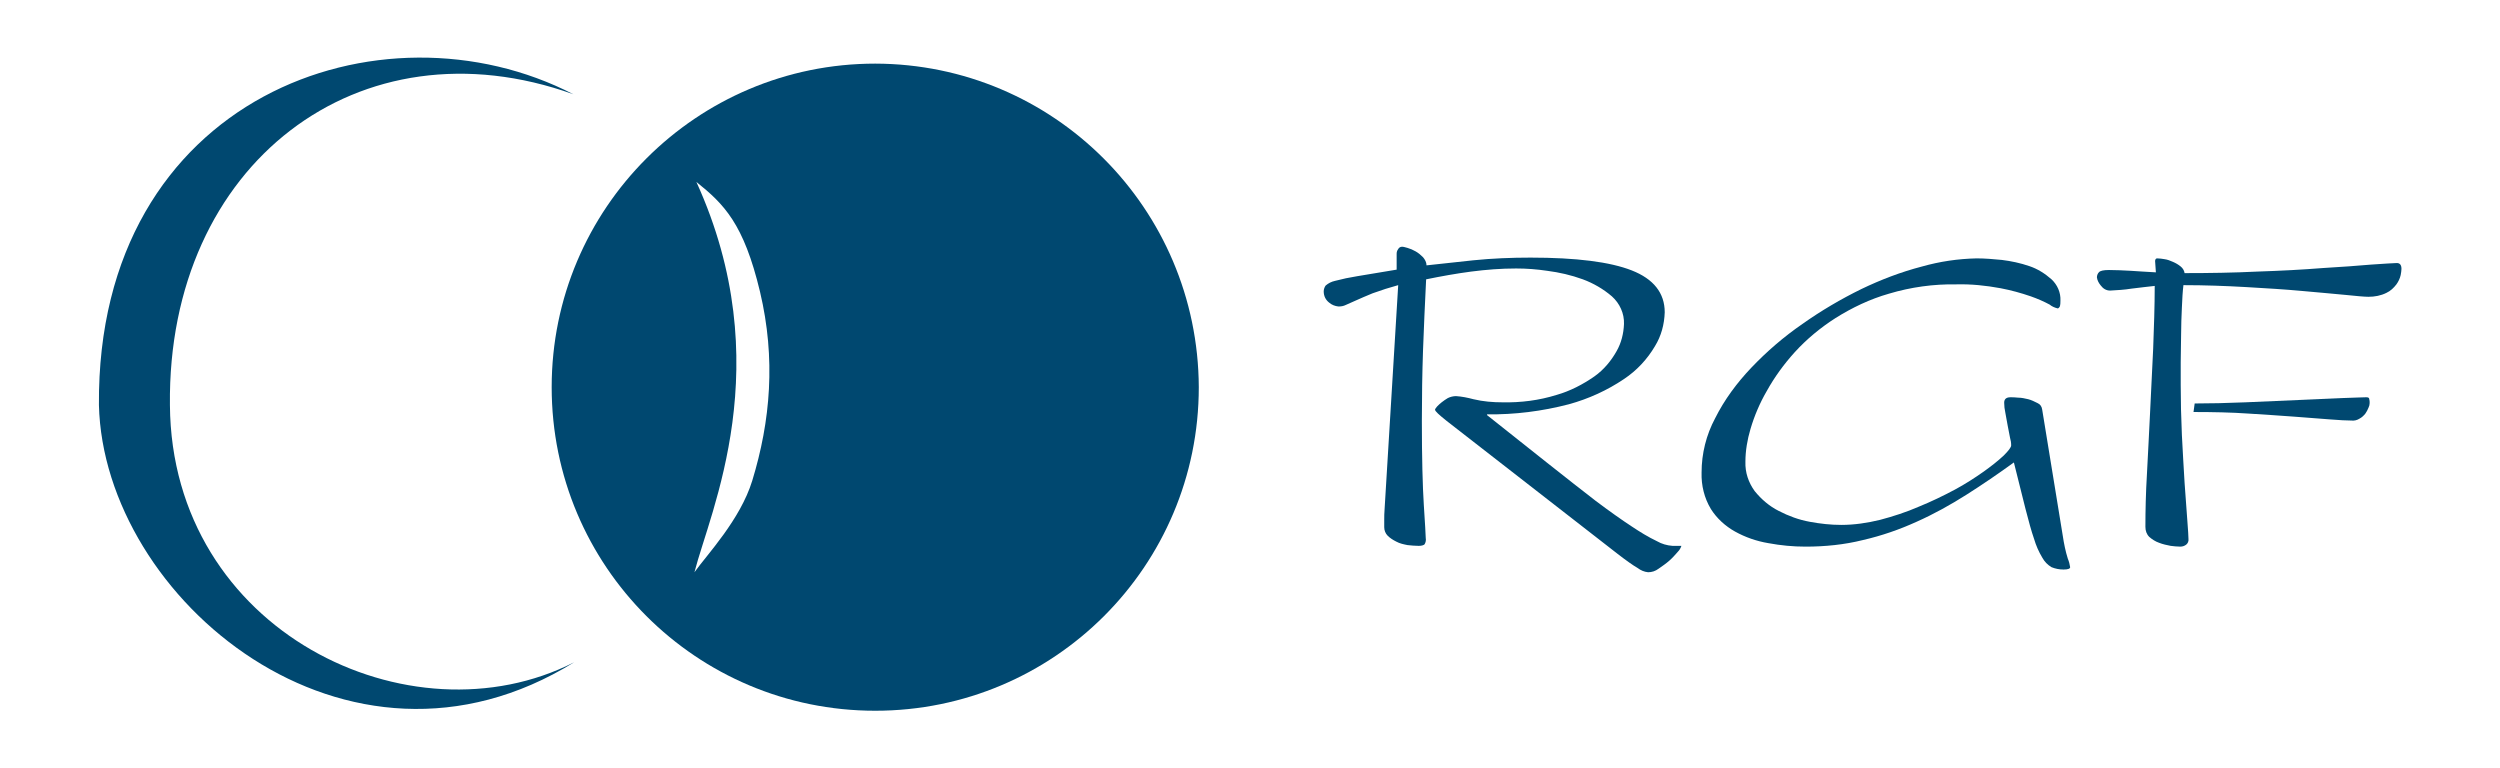
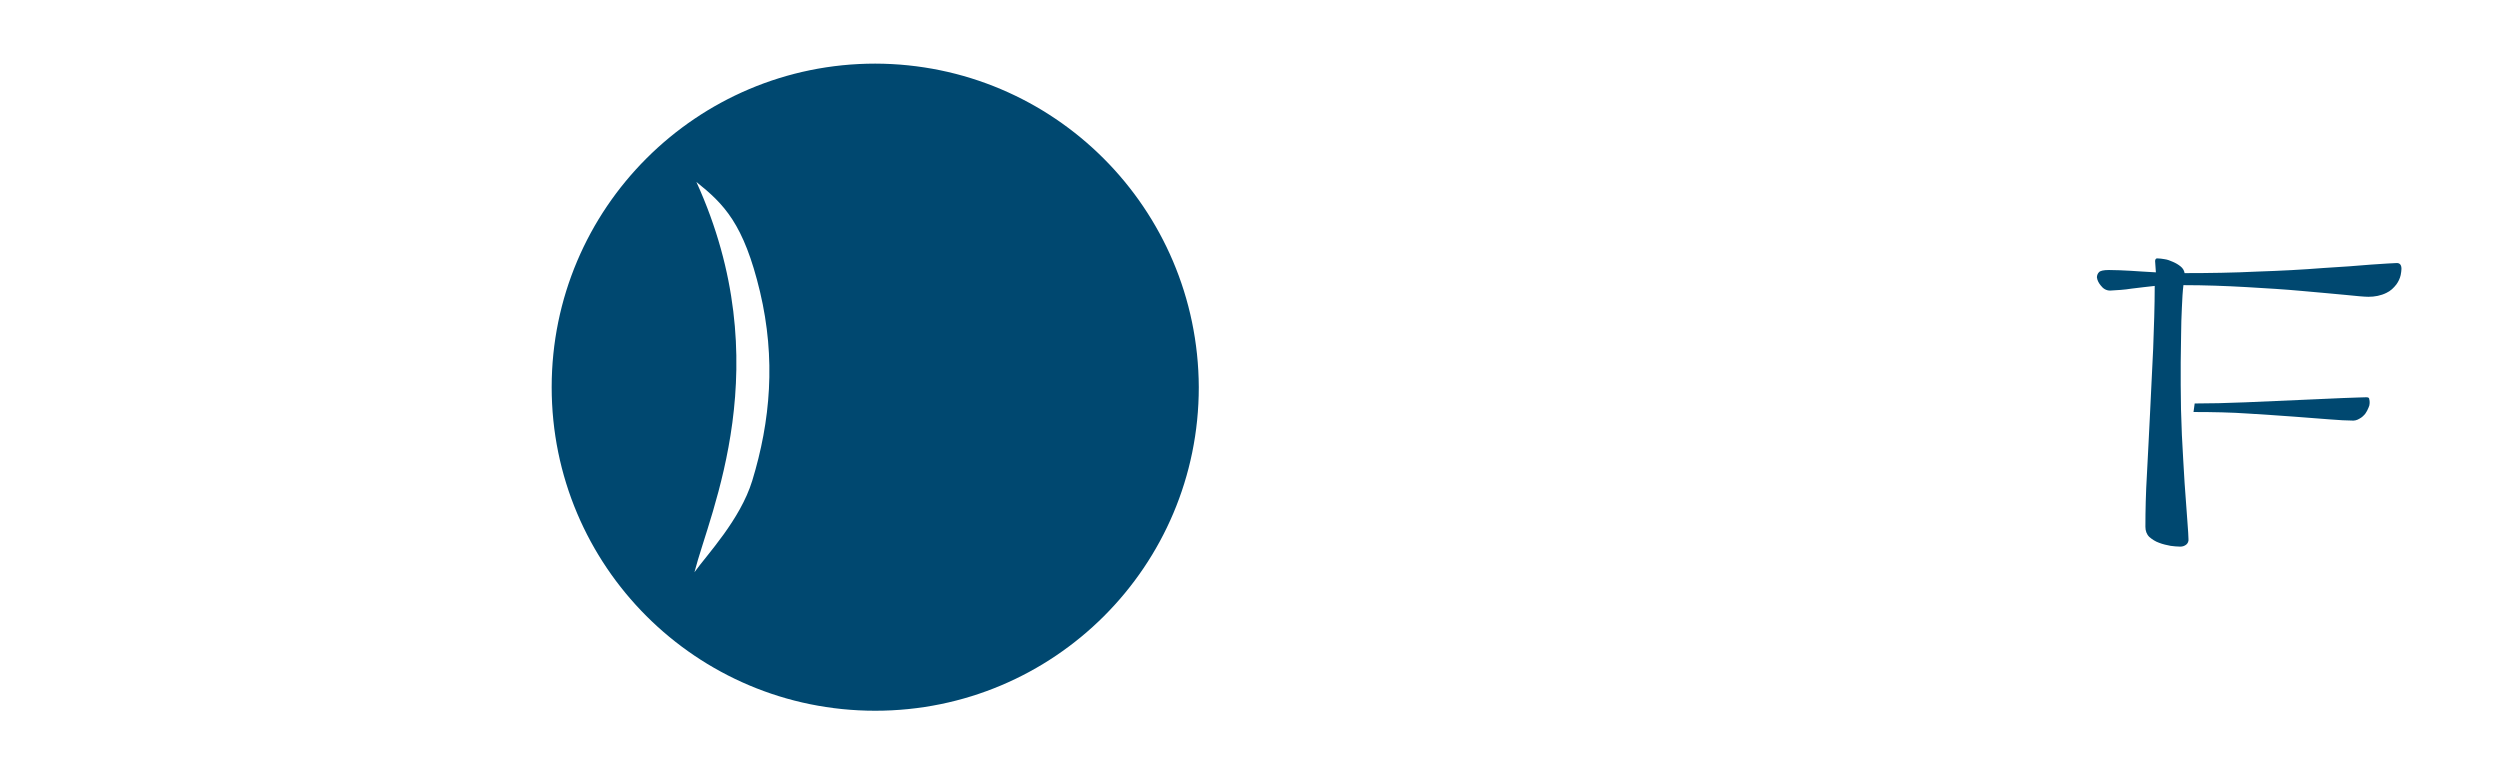
<svg xmlns="http://www.w3.org/2000/svg" id="Layer_1" x="0px" y="0px" viewBox="0 0 644.4 198" style="enable-background:new 0 0 644.4 198;" xml:space="preserve">
  <style type="text/css"> .st0{fill:#004870;} </style>
-   <path class="st0" d="M25.5,104.4c-0.6-79.7,73-105.6,122.3-80.1C92.7,4.5,43.1,42.2,43.8,104.4c0.4,58.4,62.1,87.8,104.2,66.3 C89.4,207,26.7,154.3,25.5,104.4" />
  <path class="st0" d="M195.9,75.2c4.1,17.3,2.7,33.3-2,48.7c-3.1,10.1-11.7,19.1-14.9,23.6c4-15.7,21.9-53.6,0.5-100.6 C186.6,52.6,191.7,57.6,195.9,75.2 M225.6,16.4c-46,0-83.4,37.3-83.4,83.4s37.3,83.4,83.4,83.4s83.4-37.3,83.4-83.4 C308.8,53.7,271.6,16.5,225.6,16.4" />
-   <path class="st0" d="M360,65.4c0-0.4,0.1-0.8,0.4-1.2c0.2-0.4,0.6-0.6,1-0.6c0.5,0,0.9,0.2,1.4,0.3c0.7,0.2,1.4,0.5,2.1,0.9 c0.7,0.4,1.3,0.9,1.9,1.5c0.5,0.6,0.9,1.3,0.9,2.1l12-1.3c4.9-0.5,9.9-0.7,14.8-0.7c11.8,0,20.5,1.1,26.1,3.3 c5.6,2.2,8.5,5.8,8.5,10.8c-0.1,3.1-0.9,6.1-2.5,8.7c-2,3.4-4.7,6.3-8,8.5c-4.3,2.9-9.1,5.1-14.2,6.5c-6.9,1.8-14,2.7-21.1,2.6v0.2 l15.5,12.3c4.8,3.8,9,7.1,12.5,9.8c3.6,2.7,6.7,4.9,9.3,6.6c2.1,1.4,4.2,2.7,6.5,3.8c1.2,0.7,2.6,1.1,4,1.2h2.3 c-0.2,0.6-0.5,1.1-0.9,1.5c-0.7,0.8-1.4,1.6-2.2,2.3c-0.9,0.8-1.8,1.4-2.8,2.1c-0.8,0.6-1.7,0.9-2.7,0.9c-1-0.1-1.9-0.5-2.7-1.1 c-1.2-0.7-2.9-1.9-5.1-3.6l-44.1-34.3c-2-1.6-3-2.5-3-2.9c0-0.2,0.2-0.4,0.5-0.8c0.4-0.4,0.8-0.8,1.2-1.1c0.5-0.4,1.1-0.8,1.6-1.1 c0.6-0.3,1.4-0.5,2.1-0.5c1.5,0.1,3,0.4,4.5,0.8c2.5,0.6,5,0.8,7.5,0.8c4.7,0.1,9.4-0.5,13.9-1.9c3.5-1,6.8-2.7,9.8-4.8 c2.4-1.7,4.3-4,5.7-6.5c1.2-2.1,1.8-4.5,1.9-7c0.1-2.7-1.1-5.3-3.1-7.1c-2.2-1.9-4.8-3.4-7.5-4.4c-3-1.1-6.1-1.8-9.2-2.2 c-2.7-0.4-5.3-0.6-8-0.6c-3.9,0-7.7,0.3-11.6,0.8c-3.8,0.5-7.7,1.2-11.6,2c-0.3,6.3-0.6,12.4-0.8,18.3c-0.2,5.9-0.3,11.9-0.3,18.2 c0,9.6,0.2,16.8,0.5,21.6c0.3,4.9,0.5,7.7,0.5,8.6c0.1,0.5,0,1.1-0.3,1.6c-0.2,0.2-0.7,0.4-1.5,0.4c-1,0-1.9-0.1-2.9-0.2 c-1-0.2-2-0.4-2.9-0.9c-0.8-0.4-1.6-0.9-2.2-1.5c-0.6-0.6-0.9-1.4-0.9-2.2V134c0-0.8,0-1.8,0.1-2.9l3.5-57.6 c-2.2,0.6-4.4,1.3-6.6,2.1c-1.7,0.7-3.1,1.3-4.2,1.8s-2,0.9-2.7,1.2c-0.6,0.3-1.2,0.4-1.9,0.4c-0.9-0.1-1.7-0.4-2.4-1 c-0.9-0.7-1.4-1.7-1.4-2.9c0-0.5,0.2-1.1,0.5-1.5c0.7-0.6,1.5-1,2.4-1.2c1.9-0.5,3.8-0.9,5.7-1.2c2.5-0.4,5.9-1,10.2-1.7V65.4z" />
-   <path class="st0" d="M531.7,138.1c0.3,2,0.7,4,1.3,5.9c0.3,0.7,0.5,1.5,0.6,2.2c0,0.4-0.6,0.6-1.7,0.6c-1.1,0-2.1-0.2-3.1-0.6 c-1-0.6-1.8-1.4-2.4-2.5c-0.9-1.5-1.6-3.1-2.1-4.8c-0.7-2-1.4-4.6-2.2-7.7l-3-12c-4,2.9-8.1,5.7-12.2,8.3c-4.1,2.6-8.4,5-12.9,7 c-4.4,2-9,3.6-13.8,4.7c-4.8,1.2-9.8,1.7-14.8,1.7c-3.2,0-6.4-0.3-9.6-0.9c-3-0.5-5.9-1.5-8.6-3c-2.5-1.4-4.7-3.4-6.2-5.8 c-1.7-2.8-2.5-6.1-2.4-9.4c0-4.9,1.2-9.7,3.5-14c2.4-4.8,5.6-9.1,9.3-13c4-4.2,8.4-8,13.2-11.3c4.8-3.4,9.9-6.4,15.2-9 c5-2.4,10.2-4.4,15.6-5.8c4.6-1.3,9.3-2,14.1-2.1c2.2,0,4.4,0.2,6.5,0.4c2.4,0.3,4.8,0.8,7.1,1.6c2.1,0.7,4,1.9,5.7,3.4 c1.5,1.4,2.4,3.4,2.3,5.5c0,0.5,0,1.1-0.2,1.6c-0.2,0.2-0.3,0.4-0.5,0.4c-0.8-0.2-1.5-0.5-2.1-1c-1.5-0.8-3.1-1.5-4.8-2.1 c-2.6-0.9-5.2-1.6-7.8-2.1c-3.8-0.7-7.6-1.1-11.4-1c-5.9-0.1-11.7,0.7-17.4,2.4c-4.9,1.4-9.5,3.6-13.8,6.3 c-3.9,2.5-7.4,5.4-10.5,8.8c-2.8,3.1-5.2,6.4-7.2,10c-1.8,3.1-3.2,6.4-4.2,9.8c-0.8,2.7-1.3,5.6-1.3,8.4c-0.1,2.8,0.8,5.4,2.4,7.6 c1.7,2.1,3.8,3.9,6.2,5.1c2.5,1.3,5.2,2.3,8,2.8c2.7,0.5,5.4,0.8,8.1,0.8c3.4,0,6.7-0.5,10-1.3c3.4-0.9,6.8-2,10-3.4 c3.2-1.3,6.3-2.8,9.3-4.4c2.6-1.4,5.1-3,7.5-4.7c1.8-1.3,3.5-2.6,5.1-4.1c1.2-1.2,1.9-2.1,1.9-2.6c0-0.7-0.1-1.3-0.3-2 c-0.2-1-0.4-2-0.6-3.1s-0.4-2.2-0.6-3.3c-0.2-0.9-0.3-1.8-0.3-2.6c0-0.9,0.5-1.4,1.6-1.4c0.5,0,1.2,0,2,0.1c0.9,0,1.7,0.2,2.6,0.4 c0.8,0.2,1.6,0.6,2.4,1c0.7,0.3,1.1,0.9,1.2,1.7L531.7,138.1z" />
  <path class="st0" d="M555.5,67.3c0-0.4,0.2-0.7,0.5-0.7c0.6,0,1.3,0.1,1.9,0.2c0.8,0.1,1.5,0.4,2.2,0.7c0.7,0.3,1.4,0.7,2,1.2 c0.5,0.4,0.9,1,1,1.7c6.4,0,12.7-0.1,18.8-0.4c6.1-0.2,11.7-0.5,16.7-0.9c5-0.3,9.2-0.6,12.6-0.9c3.4-0.2,5.6-0.4,6.6-0.4 c0.8,0,1.2,0.5,1.2,1.5c0,0.5-0.1,1-0.2,1.6c-0.2,0.9-0.6,1.7-1.1,2.4c-0.7,0.9-1.5,1.7-2.6,2.2c-1.4,0.7-3,1-4.6,1 c-1.1,0-3.1-0.2-6.1-0.5c-3-0.3-6.7-0.6-11-1c-4.3-0.4-9.2-0.7-14.4-1c-5.3-0.3-10.7-0.5-16.2-0.5c-0.2,1.6-0.3,3.5-0.4,5.8 c-0.1,2.3-0.2,4.6-0.2,7s-0.1,4.8-0.1,7.1v5.8c0,4.1,0.1,8.4,0.3,12.9c0.2,4.5,0.5,8.6,0.7,12.4c0.3,3.8,0.5,7,0.7,9.6 s0.3,4.2,0.3,4.8c0.1,0.6-0.2,1.2-0.6,1.5c-0.4,0.3-0.9,0.5-1.5,0.5c-0.8,0-1.7-0.1-2.5-0.2c-1-0.2-2-0.4-3-0.8 c-0.9-0.3-1.8-0.9-2.5-1.5c-0.7-0.7-1-1.6-1-2.6c0-4.1,0.1-8.7,0.4-13.7s0.5-10.3,0.8-15.7c0.3-5.5,0.5-11,0.8-16.5 c0.2-5.5,0.4-10.9,0.4-16.2c-1.7,0.2-3.7,0.4-6,0.7c-1.8,0.3-3.7,0.4-5.5,0.5c-1,0-1.8-0.5-2.4-1.3c-0.5-0.6-0.9-1.3-1-2.1 c0-0.5,0.2-1,0.5-1.3c0.3-0.4,1.2-0.6,2.6-0.6c1.8,0,3.7,0.1,5.6,0.2s4.1,0.3,6.5,0.4L555.5,67.3z M565.7,104 c3.9,0,8.3-0.1,13.1-0.3c4.8-0.2,9.4-0.4,13.8-0.6l11.3-0.5c3.2-0.1,5.2-0.2,6-0.2c0.5,0,0.8,0.1,0.8,0.5c0.1,0.3,0.1,0.6,0.1,1 c0,0.4-0.1,0.8-0.3,1.2c-0.2,0.5-0.5,1.1-0.8,1.5c-0.4,0.5-0.9,1-1.5,1.3c-0.6,0.4-1.4,0.6-2.1,0.5c-1.2,0-3.1-0.1-5.6-0.3l-9.1-0.7 c-3.6-0.3-7.6-0.5-11.9-0.8s-9.1-0.4-14.1-0.4L565.7,104z" />
</svg>